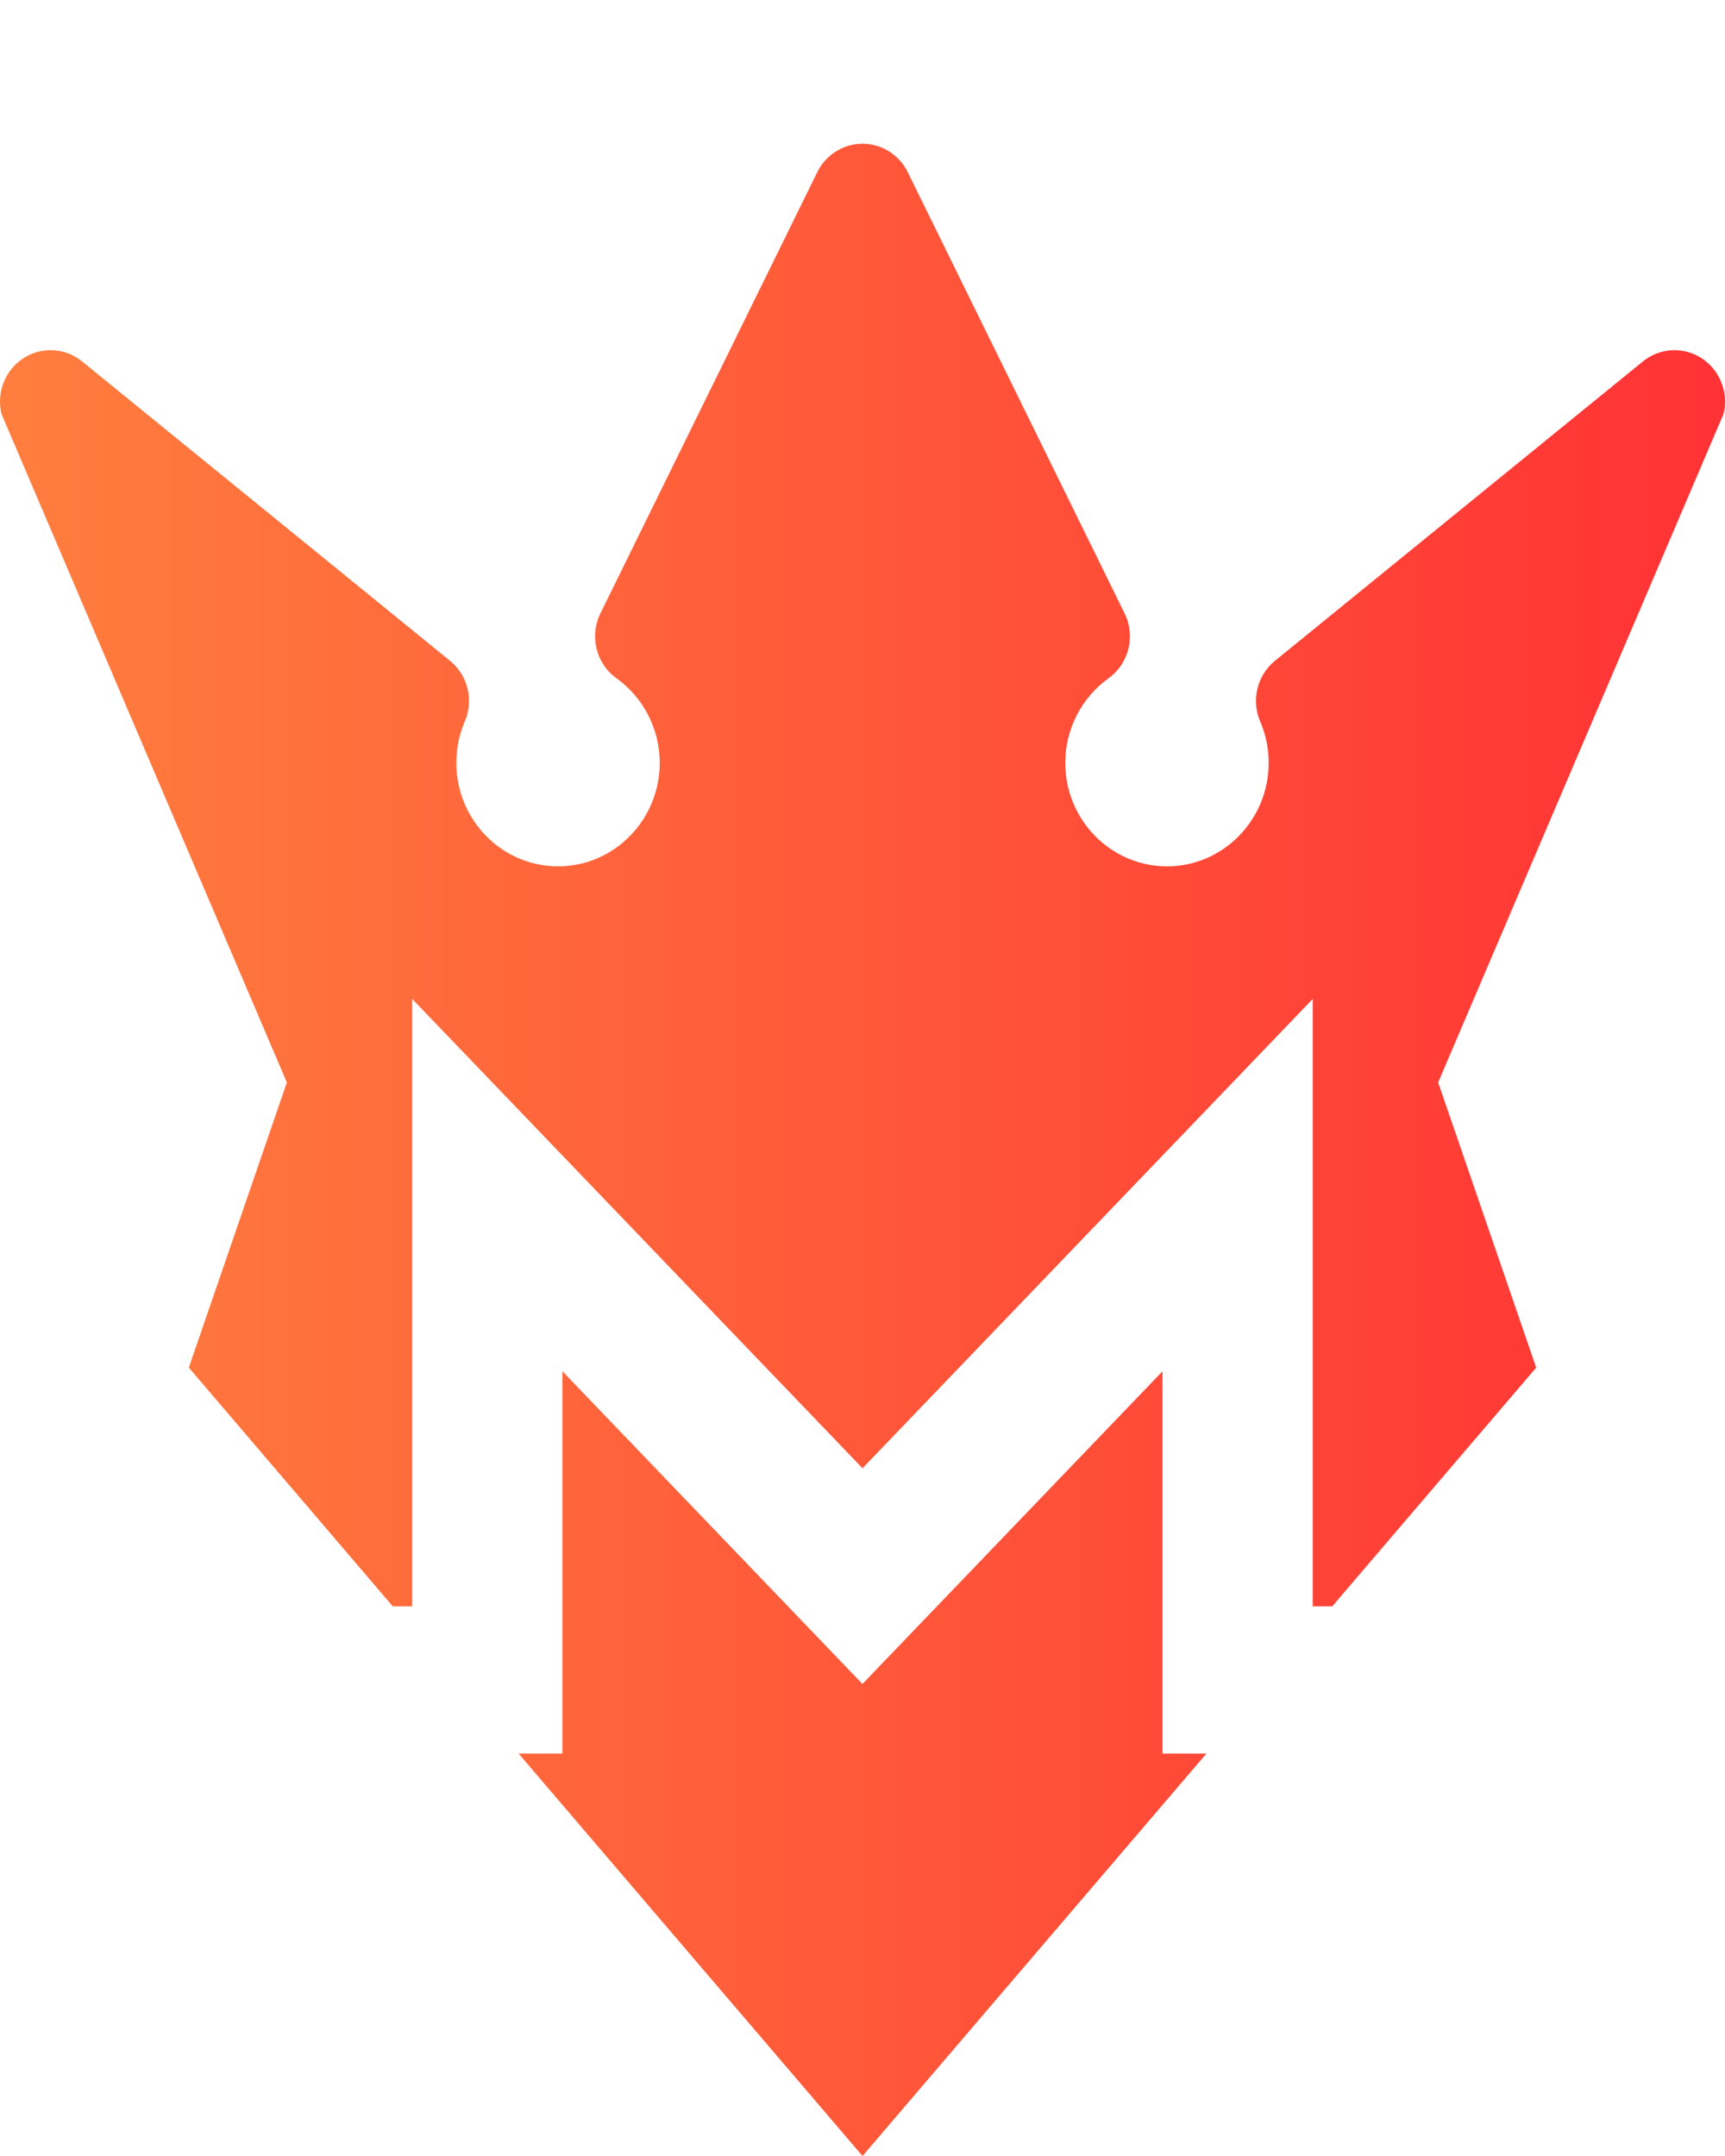
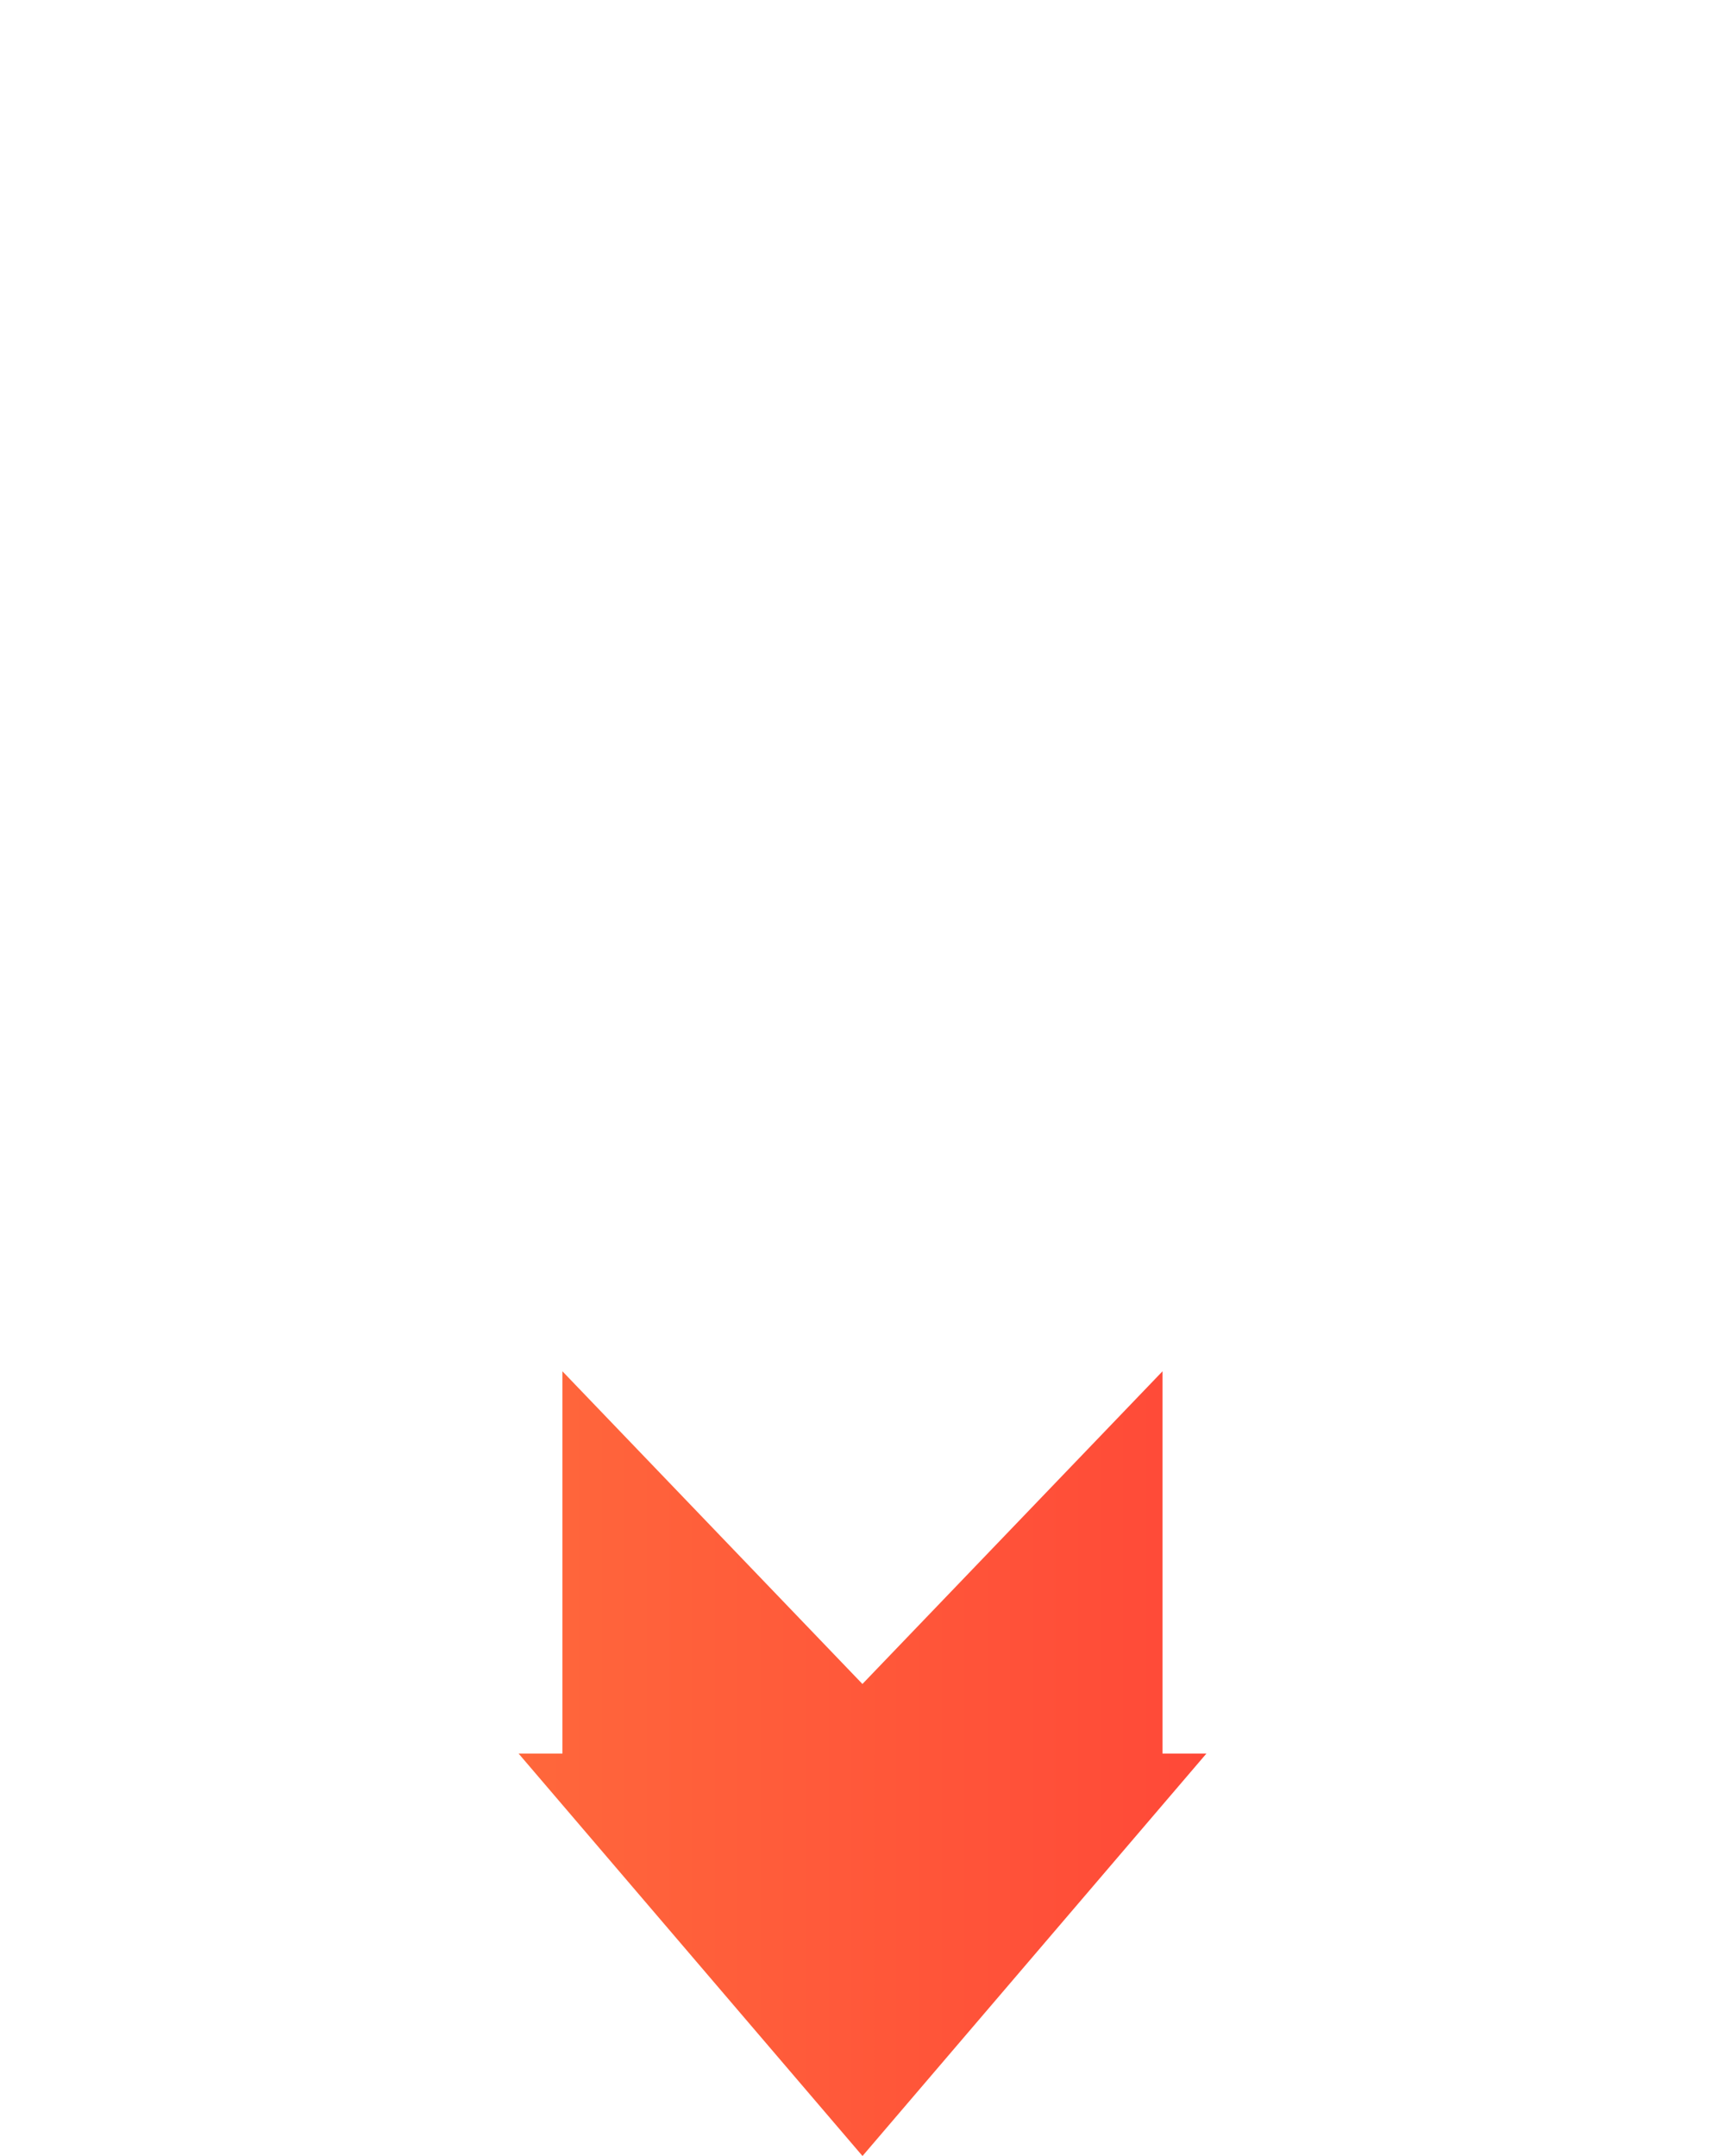
<svg xmlns="http://www.w3.org/2000/svg" width="24" height="30" viewBox="0 0 24 30" fill="none">
  <g filter="url(#filter0_d_63_11527)">
-     <path d="M22.858 3.029C23.093 2.838 23.423 2.82 23.677 2.986C23.93 3.152 24.052 3.464 23.979 3.761L20.009 13.062L21.373 17.03L18.535 20.352H18.264V11.9L12 18.43L5.735 11.9V20.352H5.465L2.627 17.03L3.991 13.062L0.021 3.761C-0.052 3.464 0.07 3.152 0.323 2.986C0.577 2.82 0.907 2.838 1.142 3.029L6.261 7.195C6.51 7.397 6.594 7.744 6.466 8.04C6.388 8.222 6.349 8.415 6.349 8.615C6.349 9.409 6.983 10.055 7.764 10.055C8.544 10.055 9.179 9.409 9.179 8.615C9.179 8.148 8.954 7.708 8.577 7.438C8.293 7.234 8.198 6.85 8.354 6.534L11.371 0.395C11.49 0.153 11.734 0 12 0C12.266 0 12.51 0.153 12.629 0.395L15.646 6.534C15.802 6.85 15.707 7.234 15.423 7.438C15.046 7.708 14.821 8.148 14.821 8.615C14.821 9.409 15.456 10.055 16.236 10.055C17.017 10.055 17.651 9.409 17.651 8.615C17.651 8.415 17.612 8.222 17.533 8.04C17.406 7.743 17.49 7.397 17.738 7.195L22.858 3.029Z" fill="url(#paint0_linear_63_11527)" />
    <path d="M7.215 22.4L12 28L16.785 22.4H16.174V17.081L11.999 21.432L7.825 17.081V22.4L7.215 22.4Z" fill="url(#paint1_linear_63_11527)" />
  </g>
  <defs>
    <filter id="filter0_d_63_11527" x="0" y="0" width="24" height="30" filterUnits="userSpaceOnUse" color-interpolation-filters="sRGB">
      <feFlood flood-opacity="0" result="BackgroundImageFix" />
      <feColorMatrix in="SourceAlpha" type="matrix" values="0 0 0 0 0 0 0 0 0 0 0 0 0 0 0 0 0 0 127 0" result="hardAlpha" />
      <feOffset dy="2" />
      <feComposite in2="hardAlpha" operator="out" />
      <feColorMatrix type="matrix" values="0 0 0 0 0 0 0 0 0 0 0 0 0 0 0 0 0 0 0.25 0" />
      <feBlend mode="normal" in2="BackgroundImageFix" result="effect1_dropShadow_63_11527" />
      <feBlend mode="normal" in="SourceGraphic" in2="effect1_dropShadow_63_11527" result="shape" />
    </filter>
    <linearGradient id="paint0_linear_63_11527" x1="0" y1="14" x2="24" y2="14" gradientUnits="userSpaceOnUse">
      <stop stop-color="#FF7E3E" />
      <stop offset="1" stop-color="#FF3235" />
    </linearGradient>
    <linearGradient id="paint1_linear_63_11527" x1="0" y1="14" x2="24" y2="14" gradientUnits="userSpaceOnUse">
      <stop stop-color="#FF7E3E" />
      <stop offset="1" stop-color="#FF3235" />
    </linearGradient>
  </defs>
</svg>